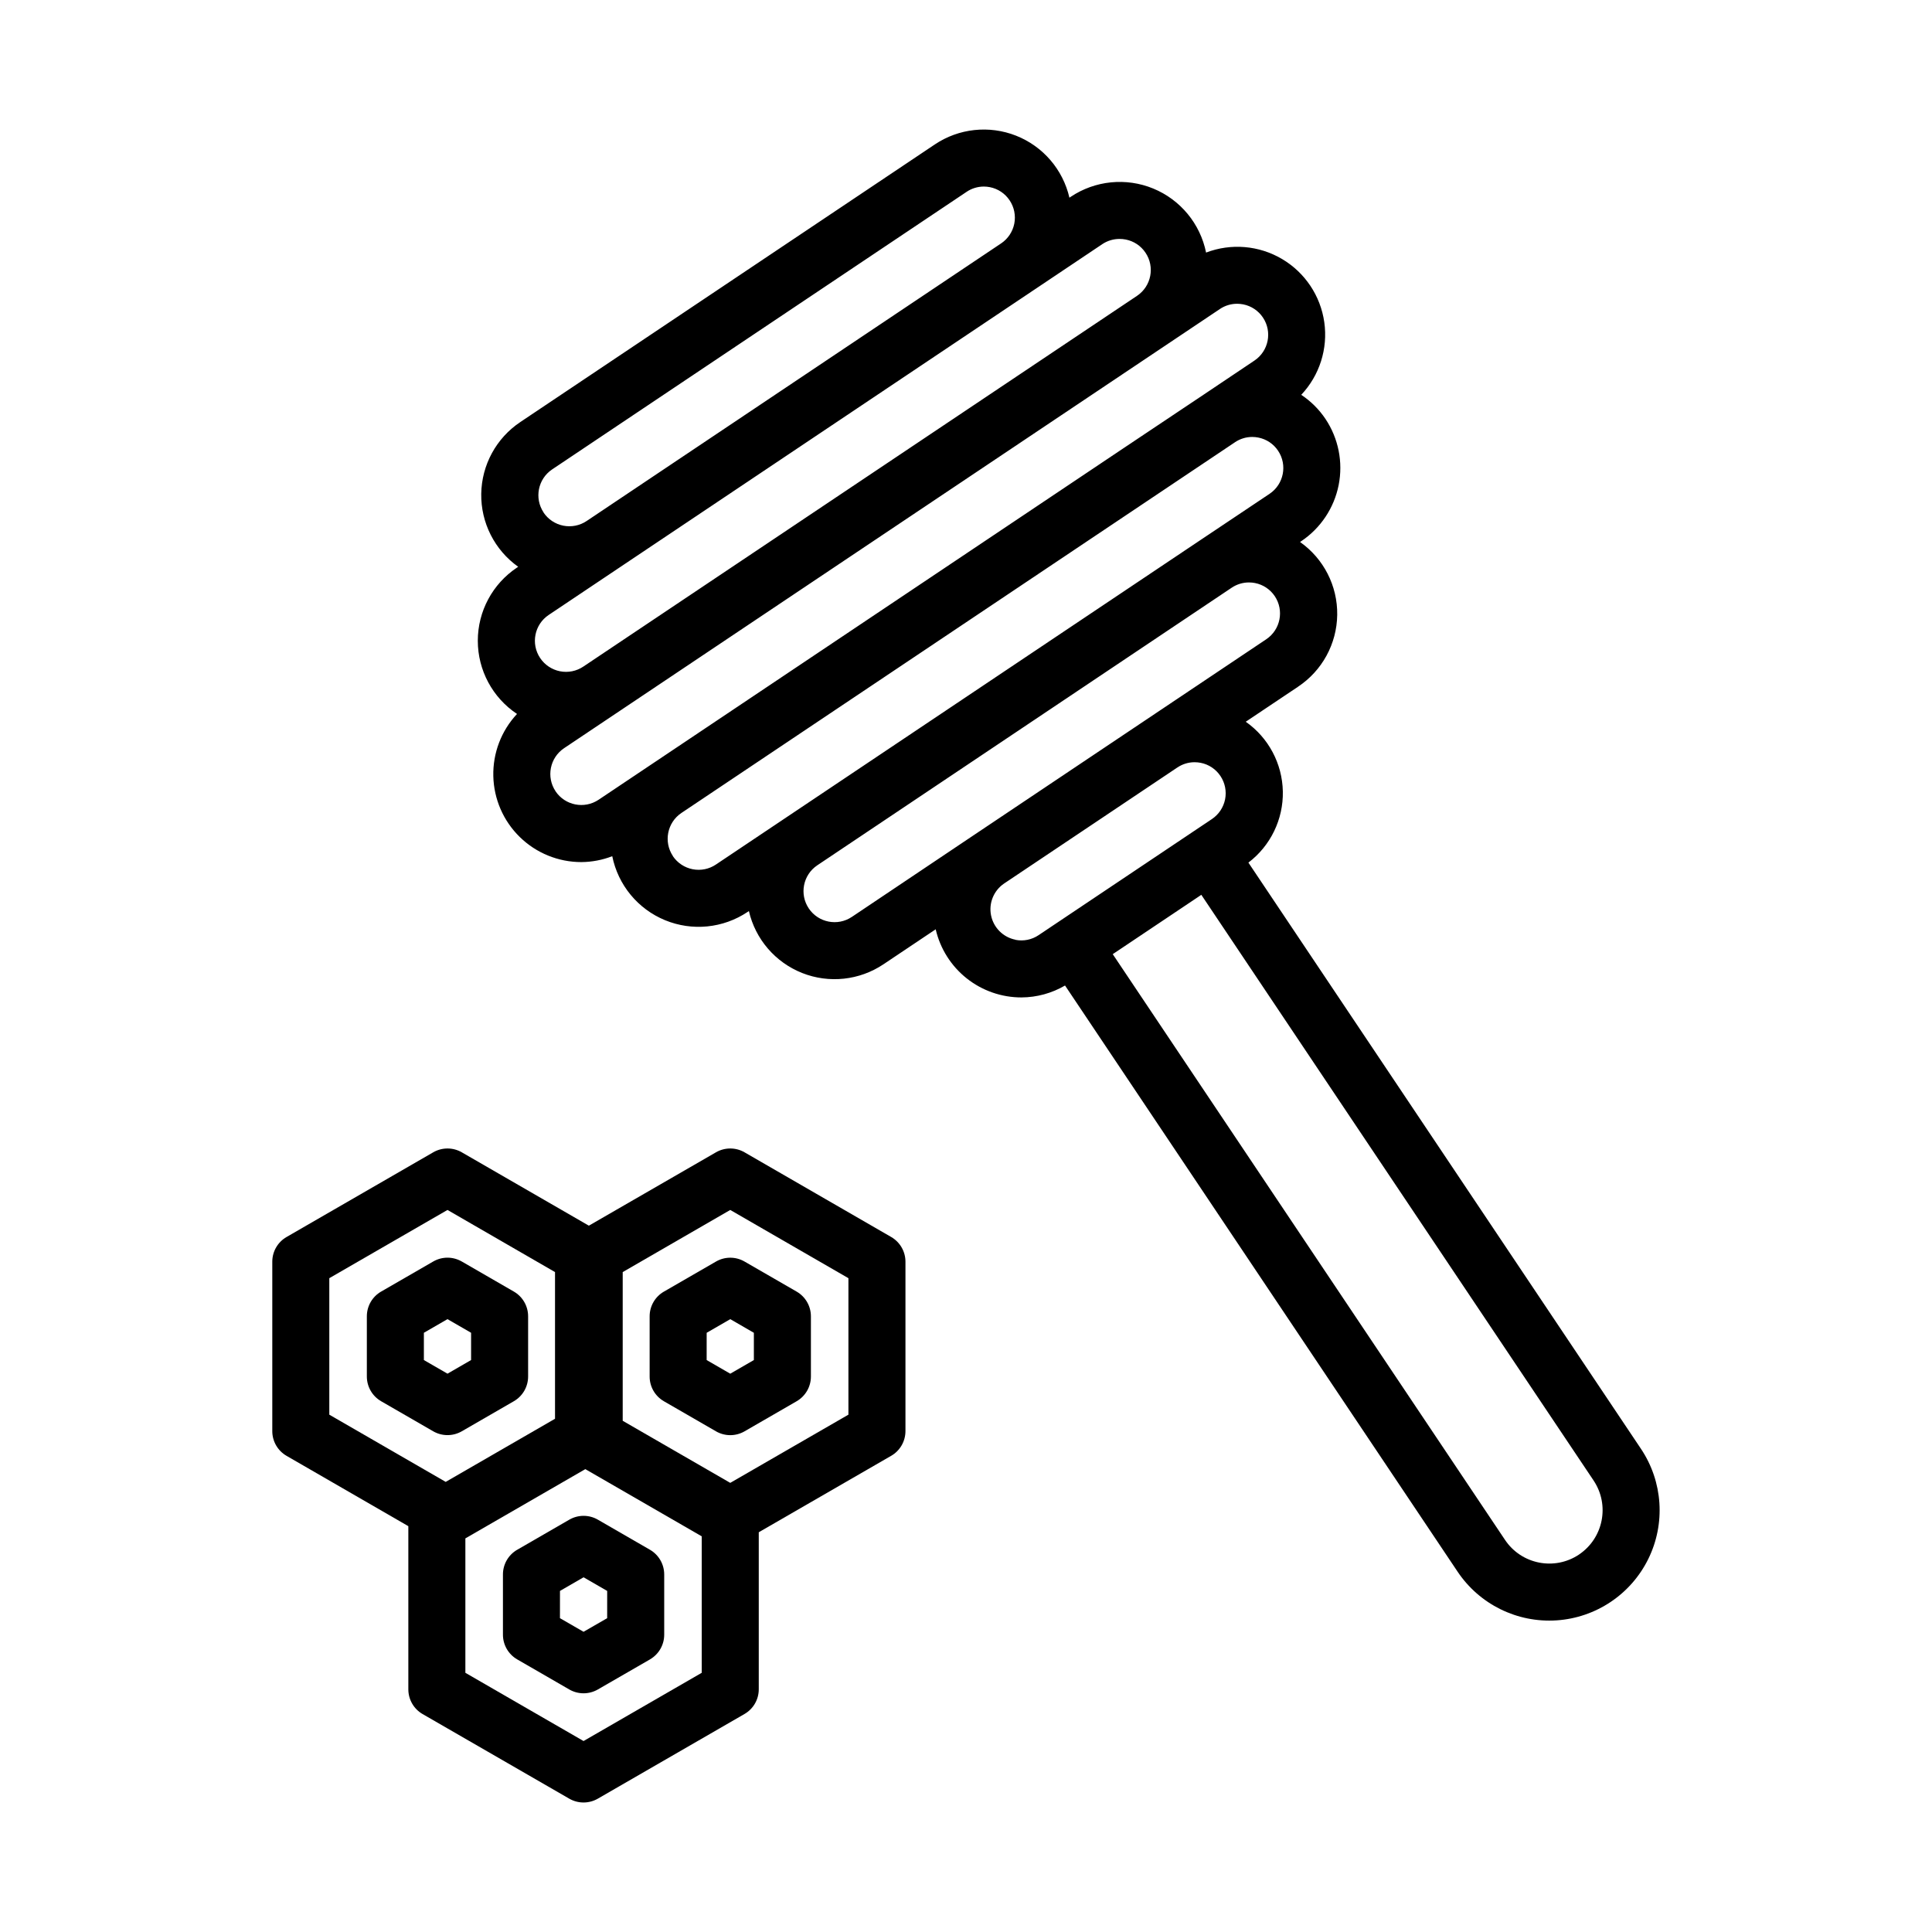
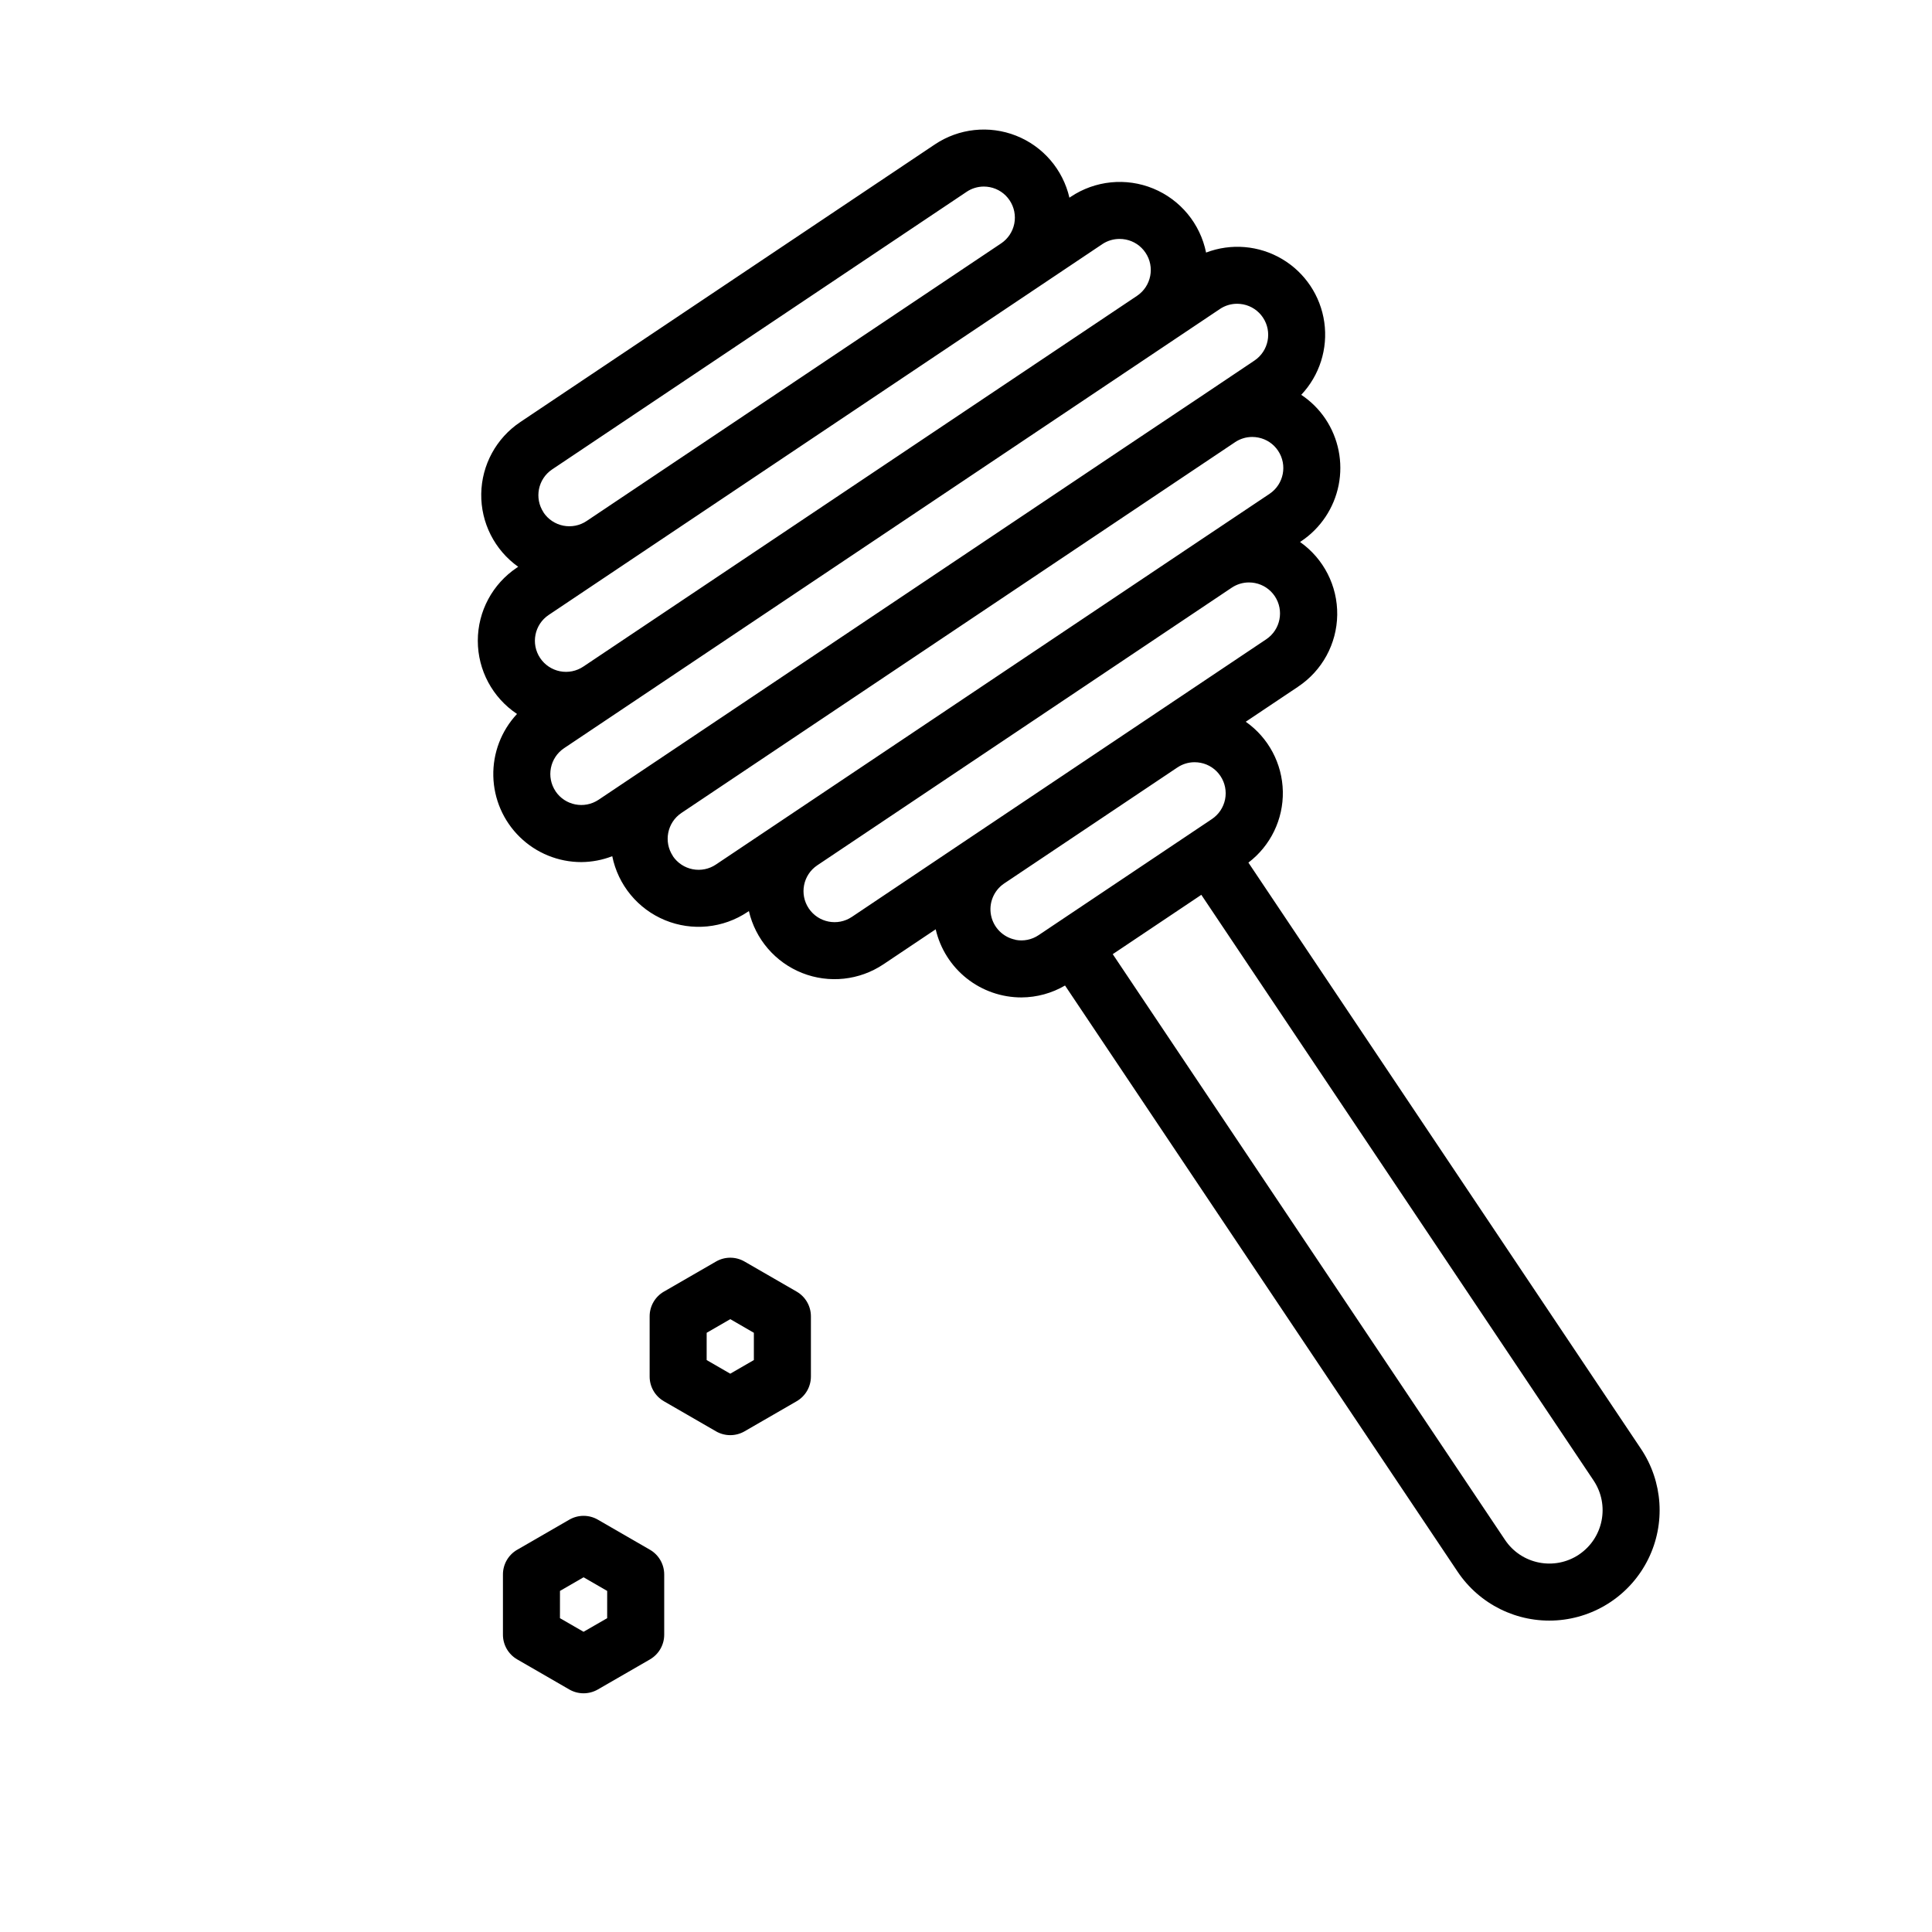
<svg xmlns="http://www.w3.org/2000/svg" fill="#000000" width="800px" height="800px" version="1.1" viewBox="144 144 512 512">
  <g>
    <path d="m474.84 372.6c5.875-4.469 9.266-11.469 9.125-18.848-0.141-7.375-3.793-14.246-9.828-18.484l13.852-9.273-0.004-0.004c6.394-4.242 10.285-11.363 10.391-19.039 0.109-7.672-3.578-14.902-9.852-19.32l0.336-0.227h0.004c5.133-3.449 8.691-8.797 9.895-14.867 1.199-6.07-0.059-12.367-3.492-17.512-1.699-2.535-3.883-4.707-6.426-6.394 4.856-5.148 7.106-12.227 6.109-19.234-0.992-7.004-5.121-13.18-11.219-16.773s-13.496-4.215-20.109-1.691c-1.543-7.637-6.793-13.996-13.996-16.965-7.203-2.965-15.41-2.141-21.879 2.191l-0.336 0.227h-0.004c-1.723-7.465-7.004-13.609-14.129-16.426-7.129-2.816-15.184-1.949-21.547 2.32l-109.83 73.555h0.004c-6.375 4.254-10.254 11.367-10.371 19.031-0.113 7.664 3.547 14.895 9.793 19.336l-0.312 0.207c-6.492 4.32-10.391 11.598-10.391 19.395s3.898 15.078 10.391 19.398c-4.168 4.453-6.422 10.363-6.281 16.461 0.137 6.094 2.656 11.895 7.019 16.156 4.363 4.262 10.219 6.644 16.32 6.641 2.797-0.023 5.57-0.551 8.18-1.562 1.543 7.629 6.785 13.992 13.984 16.957 7.199 2.969 15.402 2.152 21.871-2.176l0.352-0.242h0.004c1.723 7.461 7.004 13.598 14.125 16.418 7.121 2.816 15.172 1.953 21.535-2.312l13.844-9.273c1.188 5.137 4.082 9.723 8.211 13 4.133 3.281 9.25 5.062 14.523 5.055 4.059-0.02 8.039-1.109 11.543-3.156l104.02 155.32c5.809 8.684 15.809 13.609 26.234 12.922 10.426-0.691 19.691-6.887 24.309-16.262s3.883-20.496-1.926-29.184zm-34.121-165.28c0.539 0 1.078 0.051 1.609 0.156 2.144 0.418 4.031 1.676 5.242 3.492 2.535 3.769 1.535 8.883-2.234 11.422l-146.75 98.262c-1.816 1.219-4.043 1.664-6.191 1.238-2.144-0.426-4.035-1.688-5.25-3.504-2.527-3.777-1.516-8.883 2.258-11.414l18.434-12.348 90.688-60.738 37.605-25.191h-0.004c1.359-0.906 2.961-1.387 4.598-1.375zm-152.65 72.5h-0.004c-2.523-3.781-1.516-8.891 2.258-11.422l109.83-73.555v-0.004c1.344-0.906 2.93-1.395 4.555-1.398 0.539 0 1.078 0.051 1.609 0.156 2.144 0.418 4.031 1.676 5.242 3.496 1.215 1.812 1.66 4.035 1.238 6.176-0.426 2.141-1.684 4.027-3.496 5.238l-90.688 60.734-19.145 12.828c-1.812 1.219-4.035 1.664-6.18 1.242-2.141-0.422-4.031-1.68-5.246-3.492zm3.164 73.875-0.004-0.004c-2.523-3.777-1.516-8.883 2.258-11.414l173.79-116.38v-0.004c1.348-0.906 2.934-1.391 4.559-1.391 0.543 0 1.086 0.055 1.617 0.156 2.141 0.422 4.027 1.676 5.238 3.492 2.527 3.773 1.516 8.883-2.258 11.41l-13.523 9.07-20.996 14.031-139.28 93.281c-3.777 2.527-8.887 1.52-11.418-2.254zm31.094 17.168c-2.523-3.777-1.516-8.883 2.25-11.418l146.72-98.258h-0.004c1.348-0.906 2.938-1.391 4.559-1.391 0.543 0 1.082 0.055 1.613 0.16 2.144 0.418 4.031 1.676 5.238 3.492 2.523 3.777 1.516 8.883-2.254 11.418l-18.438 12.332-128.26 85.895h0.004c-1.812 1.227-4.043 1.684-6.191 1.262-2.148-0.418-4.043-1.676-5.266-3.492zm47.43 16.121h-0.004c-3.769 2.535-8.883 1.531-11.418-2.238-2.535-3.773-1.531-8.887 2.238-11.422l109.84-73.578c1.352-0.906 2.941-1.391 4.566-1.391 0.543-0.004 1.082 0.051 1.613 0.156 2.141 0.418 4.027 1.676 5.238 3.488 2.519 3.777 1.508 8.883-2.262 11.414l-77.883 52.16zm43.328 6.047h-0.004c-3.246-0.656-5.785-3.191-6.441-6.438s0.699-6.57 3.434-8.438l22.973-15.383 22.969-15.383v0.004c1.348-0.91 2.938-1.395 4.562-1.395 0.539 0 1.078 0.055 1.609 0.156 2.144 0.418 4.031 1.676 5.242 3.496 1.215 1.812 1.656 4.035 1.234 6.176-0.426 2.141-1.684 4.027-3.496 5.238l-4.941 3.309-2.887 1.934-38.102 25.52-0.004 0.004c-1.801 1.211-4.008 1.656-6.137 1.234zm149.37 162.94c-6.488 4.34-15.266 2.606-19.609-3.879l-103.96-155.23 22.969-15.383 0.504-0.348 103.96 155.22v0.004c4.332 6.484 2.606 15.254-3.863 19.609z" />
-     <path d="m262.59 524.32c1.328 0 2.629-0.348 3.781-1.008l13.809-7.977c2.34-1.352 3.777-3.848 3.777-6.551v-15.949c0-2.703-1.438-5.199-3.777-6.551l-13.809-7.977v0.004c-2.34-1.352-5.223-1.352-7.559 0l-13.816 7.977v-0.004c-2.34 1.352-3.777 3.848-3.777 6.551v15.949c0 2.703 1.438 5.199 3.777 6.551l13.816 7.977c1.148 0.66 2.453 1.008 3.777 1.008zm-6.258-27.121 6.258-3.613 6.254 3.613v7.227l-6.254 3.613-6.258-3.613z" />
-     <path d="m380.18 471.82-38.875-22.449c-2.34-1.348-5.219-1.348-7.559 0l-33.691 19.445-33.68-19.445c-2.34-1.348-5.223-1.348-7.559 0l-38.879 22.449c-2.34 1.352-3.781 3.848-3.777 6.551v44.891c-0.004 2.699 1.438 5.199 3.777 6.547l32.277 18.641v43.242c0 2.703 1.441 5.199 3.781 6.551l38.871 22.426c2.34 1.348 5.219 1.348 7.559 0l38.879-22.445c2.34-1.352 3.781-3.848 3.777-6.551v-41.609l35.094-20.262h0.004c2.34-1.352 3.777-3.848 3.777-6.551v-44.891c0-2.695-1.441-5.188-3.777-6.539zm-148.91 10.91 31.32-18.082 28.496 16.465v38.875l-28.969 16.727-30.848-17.816zm98.695 104.58-31.32 18.082-31.316-18.082v-35.621l31.789-18.355 30.848 17.809zm38.875-68.41-31.316 18.074-28.5-16.453v-39.406l28.5-16.465 31.316 18.082z" />
    <path d="m333.75 478.32-13.816 7.977 0.004-0.004c-2.34 1.352-3.781 3.852-3.777 6.551v15.953c-0.004 2.699 1.438 5.195 3.777 6.547l13.816 7.977h-0.004c2.34 1.348 5.219 1.348 7.559 0l13.809-7.977c2.34-1.352 3.781-3.848 3.781-6.547v-15.957c0-2.703-1.441-5.199-3.781-6.551l-13.809-7.969c-2.34-1.352-5.219-1.352-7.559 0zm10.031 18.883v7.227l-6.254 3.613-6.258-3.613 0.004-7.227 6.258-3.613z" />
    <path d="m294.87 546.73-13.809 7.977v-0.004c-2.34 1.352-3.781 3.848-3.777 6.551v15.949c-0.004 2.703 1.438 5.199 3.777 6.551l13.809 7.977c2.34 1.348 5.219 1.348 7.559 0l13.816-7.969-0.004-0.004c2.34-1.348 3.781-3.848 3.781-6.547v-15.961c0-2.703-1.441-5.199-3.781-6.551l-13.816-7.977h0.004c-2.34-1.348-5.219-1.344-7.559 0.008zm10.035 26.105-6.258 3.606-6.254-3.606 0.004-7.223 6.254-3.613 6.258 3.613z" />
  </g>
</svg>